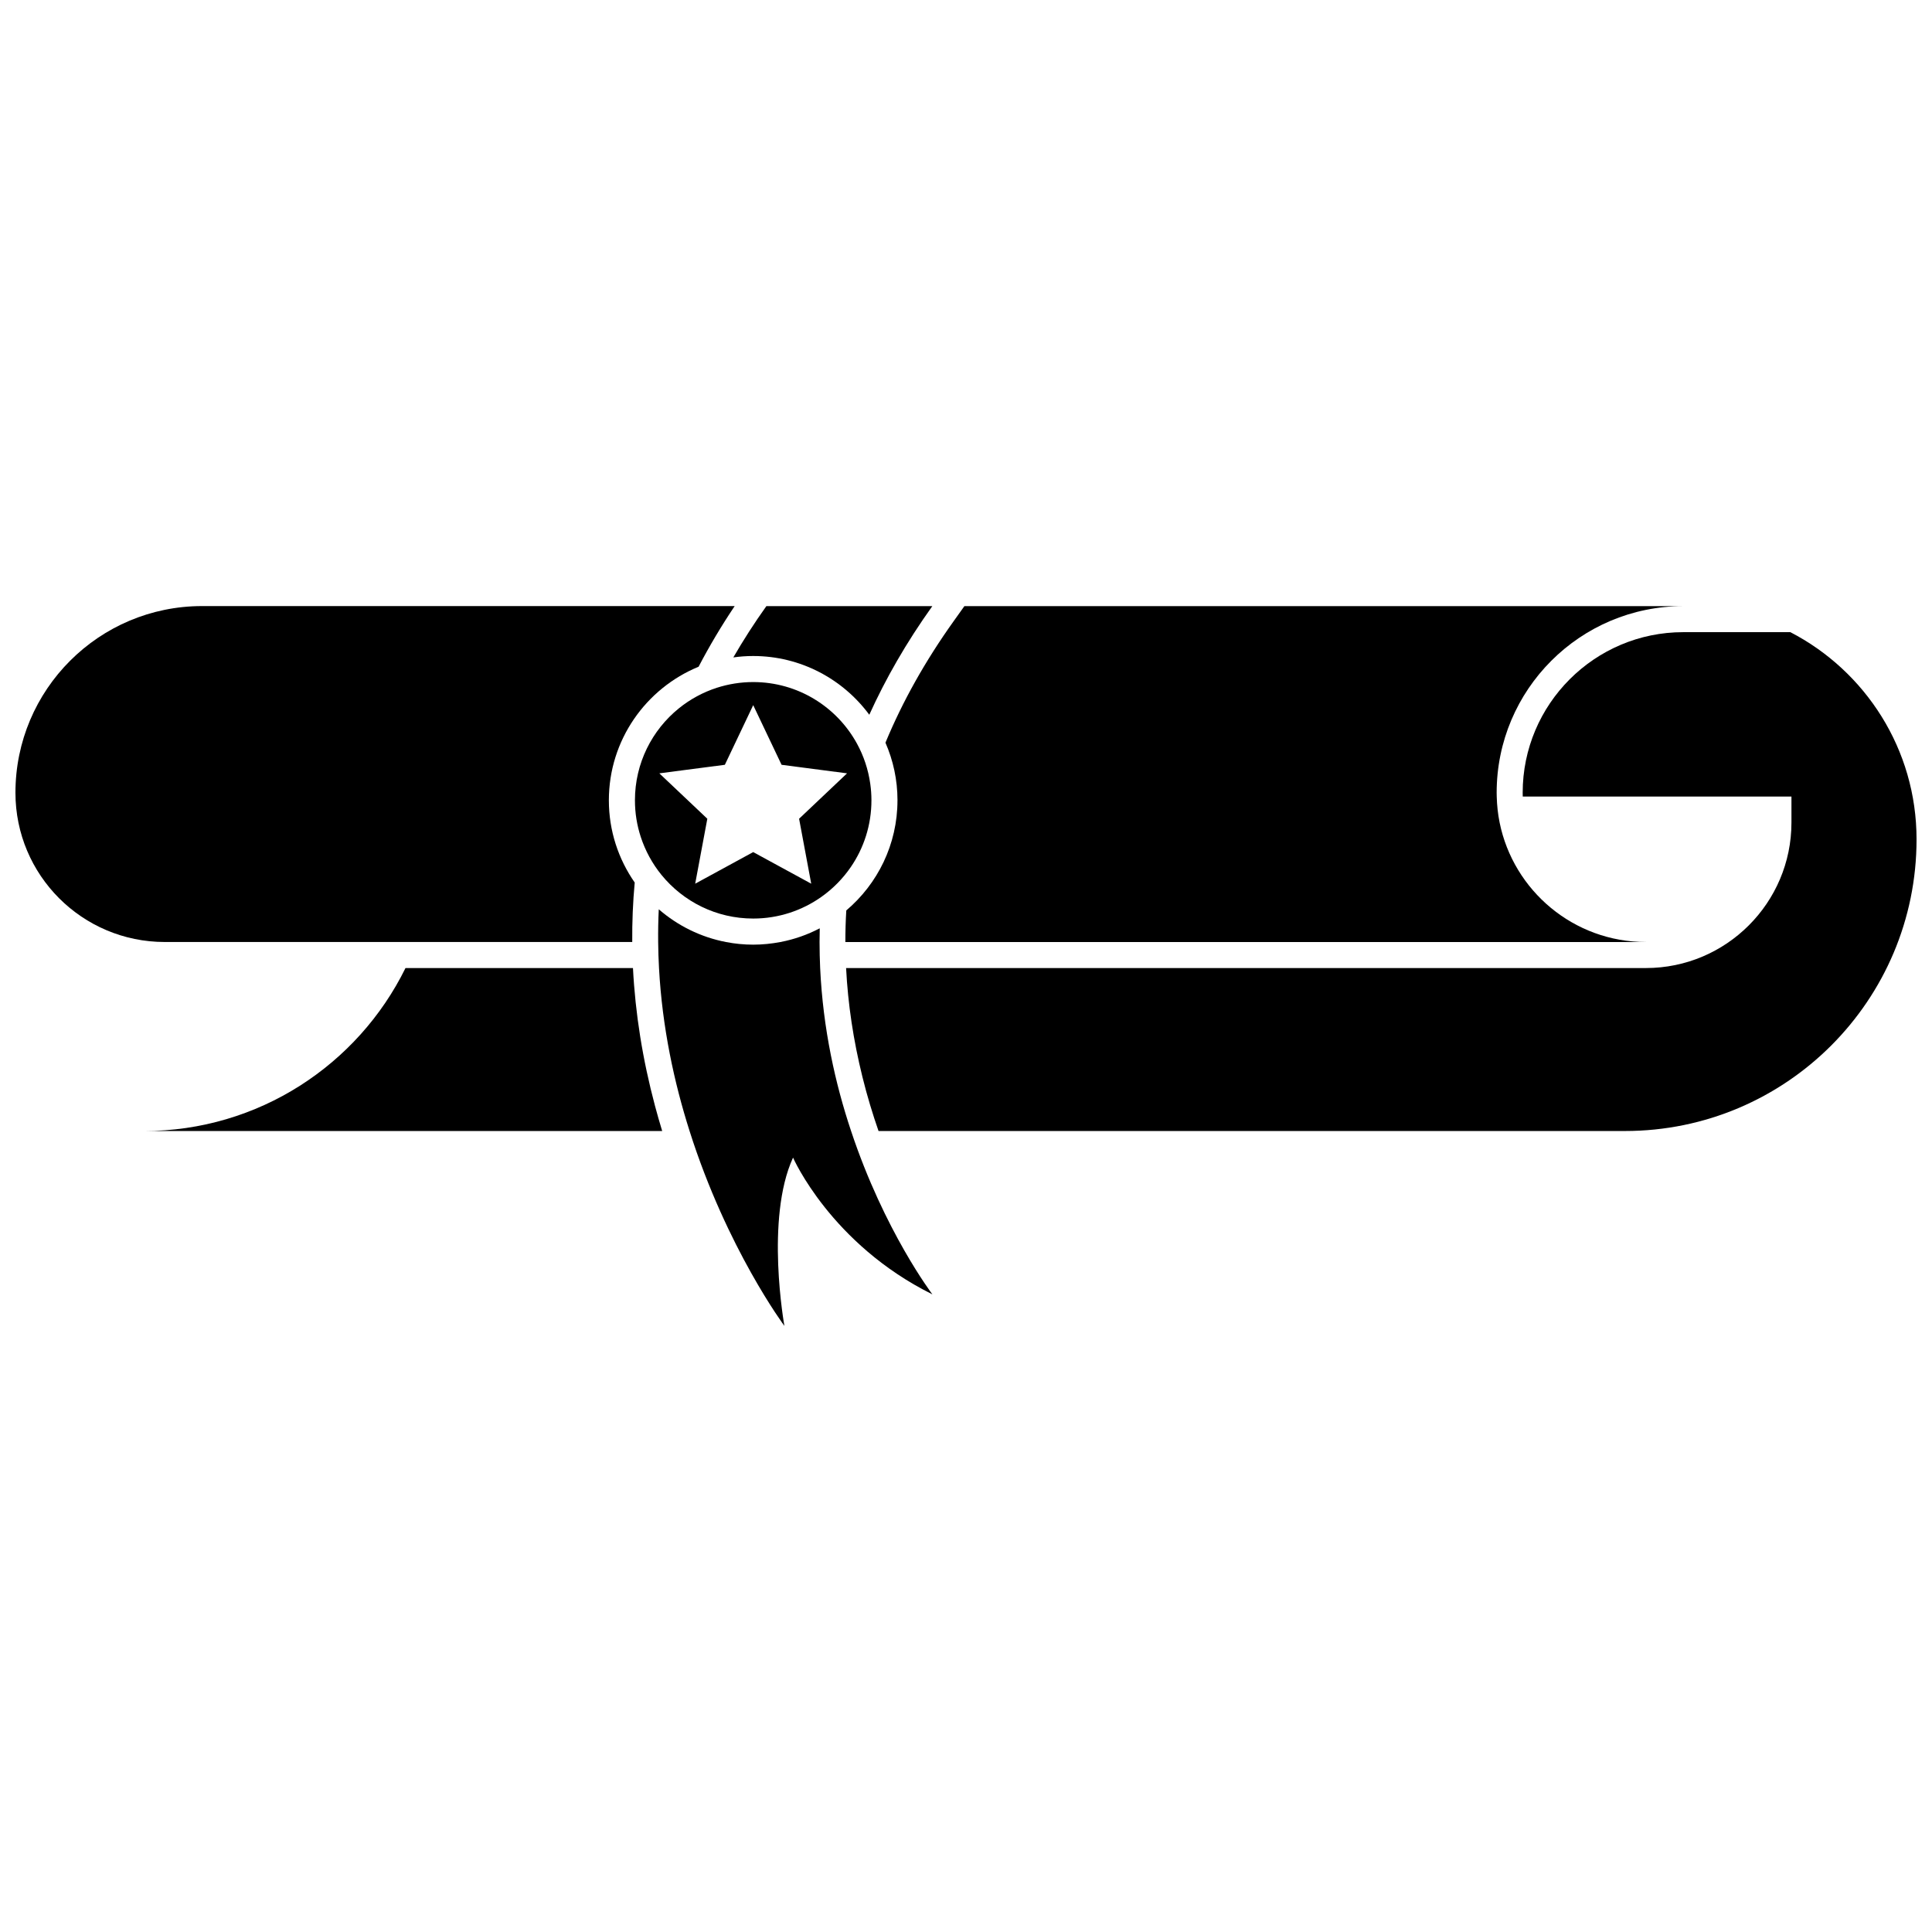
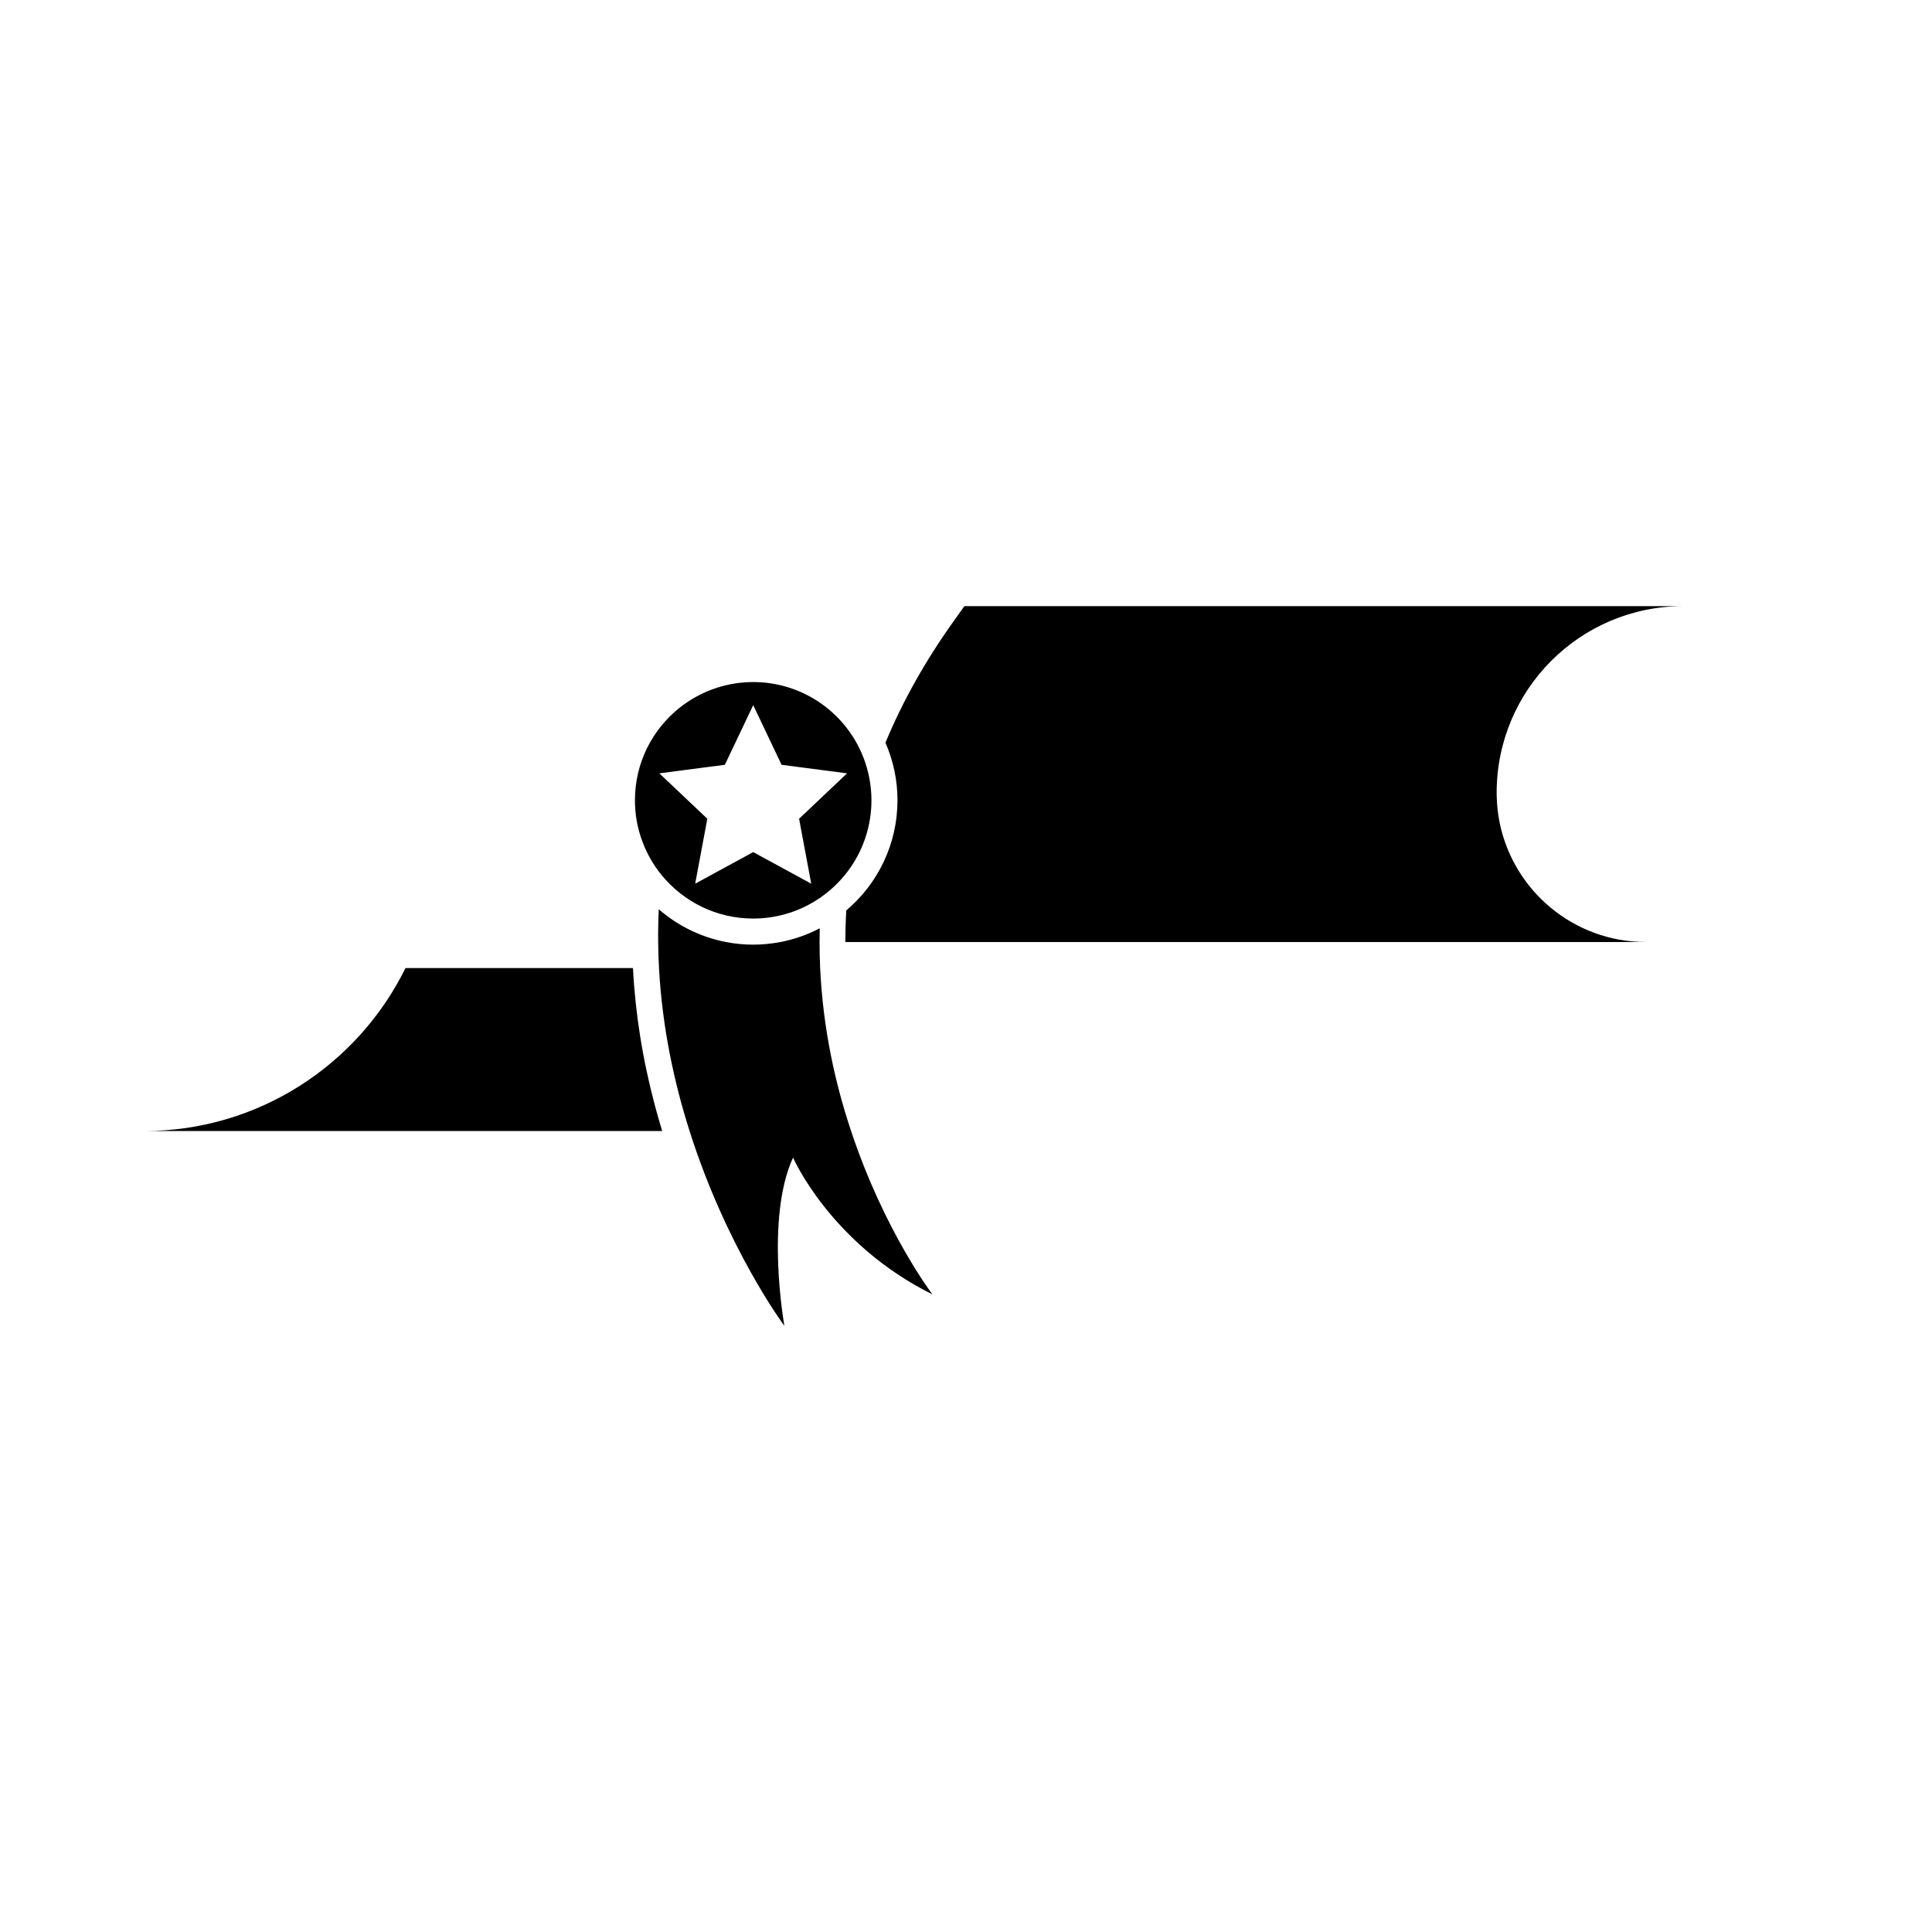
<svg xmlns="http://www.w3.org/2000/svg" width="800px" height="800px" version="1.1" viewBox="144 144 512 512">
  <defs>
    <clipPath id="b">
-       <path d="m368 311h283.9v133h-283.9z" />
-     </clipPath>
+       </clipPath>
    <clipPath id="a">
-       <path d="m148.09 304h190.91v90h-190.91z" />
-     </clipPath>
+       </clipPath>
  </defs>
  <g clip-path="url(#b)">
    <path d="m618.46 311.53h-28.383c-23.469 0-42.551 19.086-42.551 42.551 0 0.332 0.012 0.676 0.02 1.008h71.207v6.902c0 21.262-17.301 38.551-38.57 38.551h-211.96c0.484 9.512 1.926 19.156 4.344 28.91 1.25 5.047 2.699 9.812 4.254 14.277h197.8c42.691 0 77.285-34.613 77.285-77.293 0.004-23.902-13.578-44.621-33.438-54.906z" />
  </g>
  <path d="m311.74 400.55h-60.285c-12.594 25.594-38.926 43.188-69.355 43.188h137.39c-0.664-2.176-1.301-4.394-1.906-6.66-3.293-12.324-5.227-24.523-5.84-36.527z" />
  <g clip-path="url(#a)">
-     <path d="m254.46 393.64h57.09c-0.039-5.301 0.172-10.551 0.656-15.758-4.312-6.188-6.852-13.703-6.852-21.793 0-15.973 9.844-29.676 23.781-35.398 2.852-5.461 6.035-10.82 9.562-16.07l-141.15-0.004c-27.305 0.012-49.453 22.137-49.453 49.465 0 21.855 17.703 39.559 39.578 39.559z" />
-   </g>
+     </g>
  <path d="m381.84 356.09c0 11.688-5.269 22.156-13.562 29.18-0.172 2.781-0.25 5.57-0.25 8.375h212.16c-19.133 0-35.105-13.594-38.773-31.648-0.453-2.238-0.707-4.543-0.766-6.902-0.012-0.332-0.02-0.664-0.02-1.008 0-27.328 22.137-49.453 49.453-49.453h-190.51l-2.863 4.012c-7.477 10.469-13.504 21.199-18.055 32.172 2.043 4.672 3.191 9.844 3.191 15.273z" />
  <path d="m361.35 400.55c-0.102-2.277-0.16-4.574-0.16-6.902 0-1.211 0.02-2.418 0.051-3.637-3.234 1.691-6.742 2.934-10.43 3.637-2.336 0.441-4.746 0.695-7.203 0.695-2.469 0-4.875-0.242-7.203-0.695-6.731-1.289-12.836-4.352-17.824-8.676-0.141 2.922-0.191 5.812-0.16 8.676 0.02 2.328 0.102 4.625 0.223 6.902 0.855 15.77 4.031 30.391 8.102 43.188 9.906 31.215 25.129 51.641 25.129 51.641s-5.148-28.383 2.289-44.598c0 0 9.996 22.895 36.938 36.242 0 0-12.715-16.688-21.555-43.289-4.168-12.449-7.449-27.078-8.195-43.184z" />
-   <path d="m343.6 317.85c12.605 0 23.801 6.137 30.773 15.566 4.293-9.473 9.785-19.105 16.707-28.789l-43.984 0.004c-3.234 4.535-6.144 9.07-8.758 13.594 1.715-0.246 3.469-0.375 5.262-0.375z" />
  <path d="m374.94 356.09c0-1.492-0.109-2.953-0.312-4.383-0.535-3.789-1.734-7.367-3.496-10.59-5.309-9.742-15.648-16.363-27.527-16.363-3.344 0-6.57 0.535-9.594 1.5-3.719 1.199-7.133 3.062-10.098 5.461-7.106 5.742-11.648 14.531-11.648 24.375 0 3.387 0.543 6.648 1.543 9.703 1.211 3.699 3.074 7.094 5.473 10.047 5.742 7.062 14.508 11.586 24.324 11.586 6.742 0 12.988-2.137 18.098-5.762 3.031-2.144 5.672-4.828 7.777-7.898 3.438-5.019 5.461-11.105 5.461-17.676zm-6.668-6.953-12.504 11.84 3.215 17.211-15.375-8.375-15.375 8.375 3.215-17.211-7.91-7.488-4.805-4.543 6.387-0.836 10.973-1.43 7.516-15.809 7.516 15.809 17.219 2.246 0.141 0.02z" />
</svg>